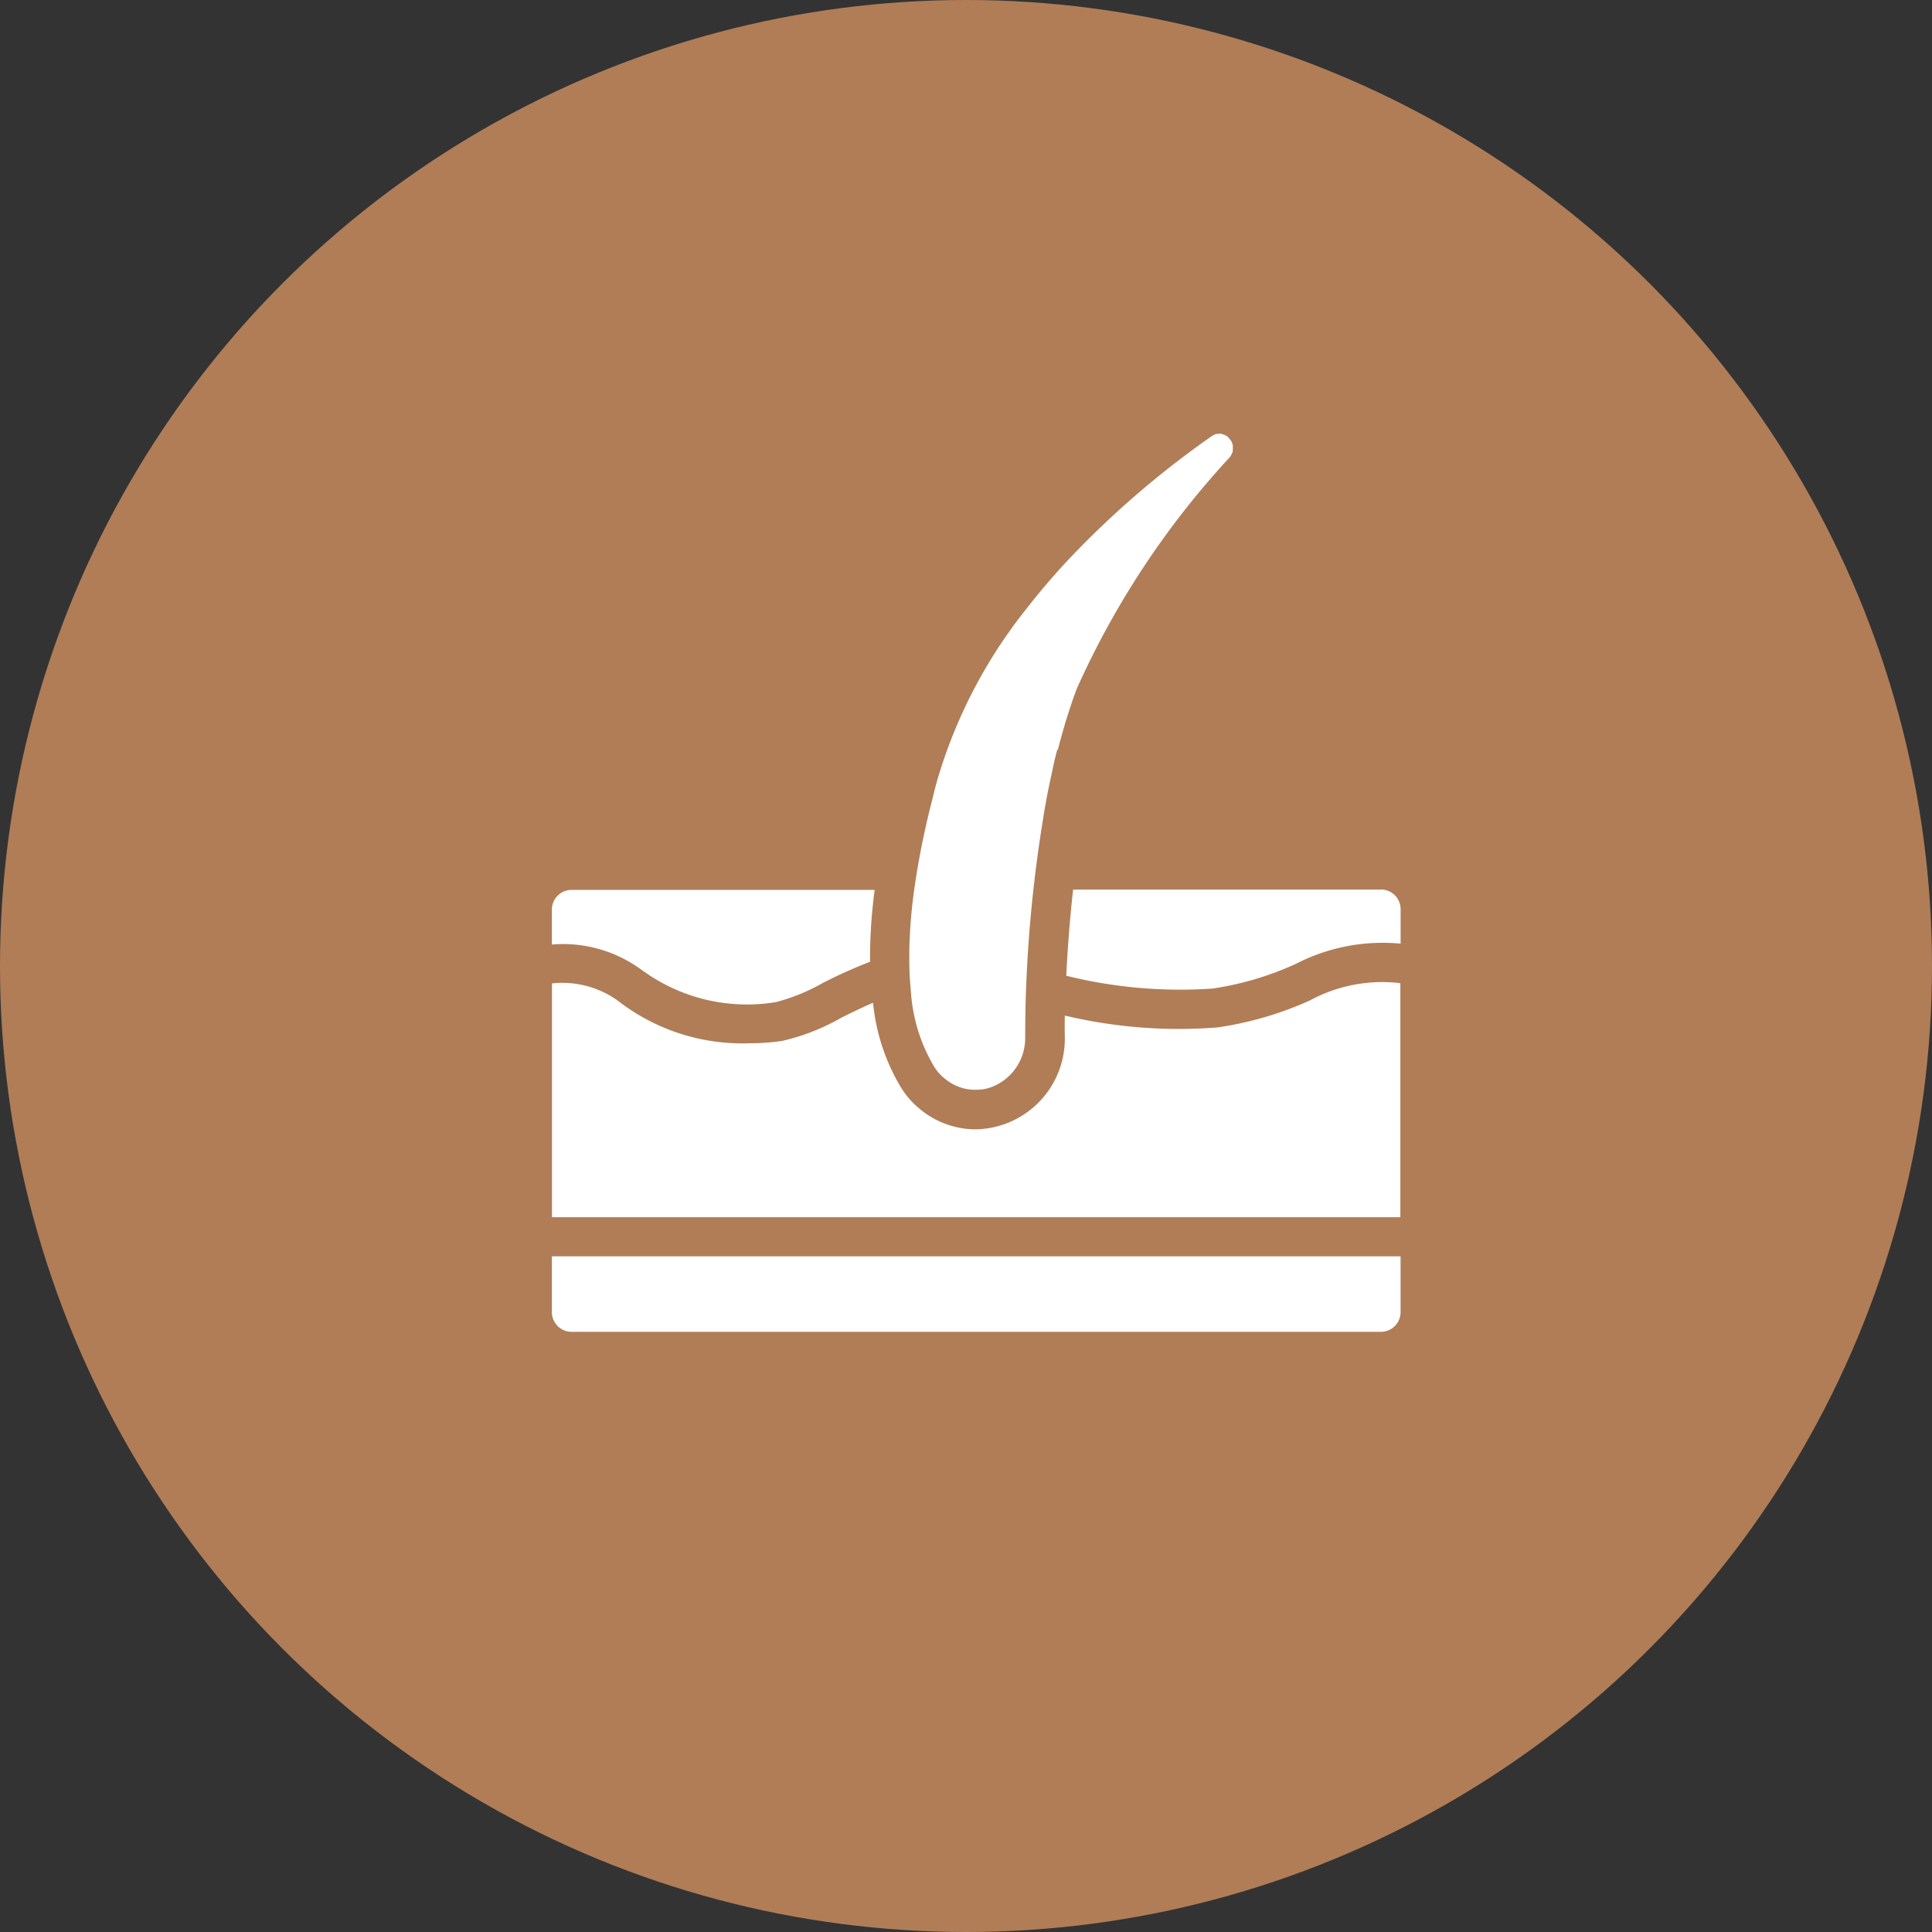
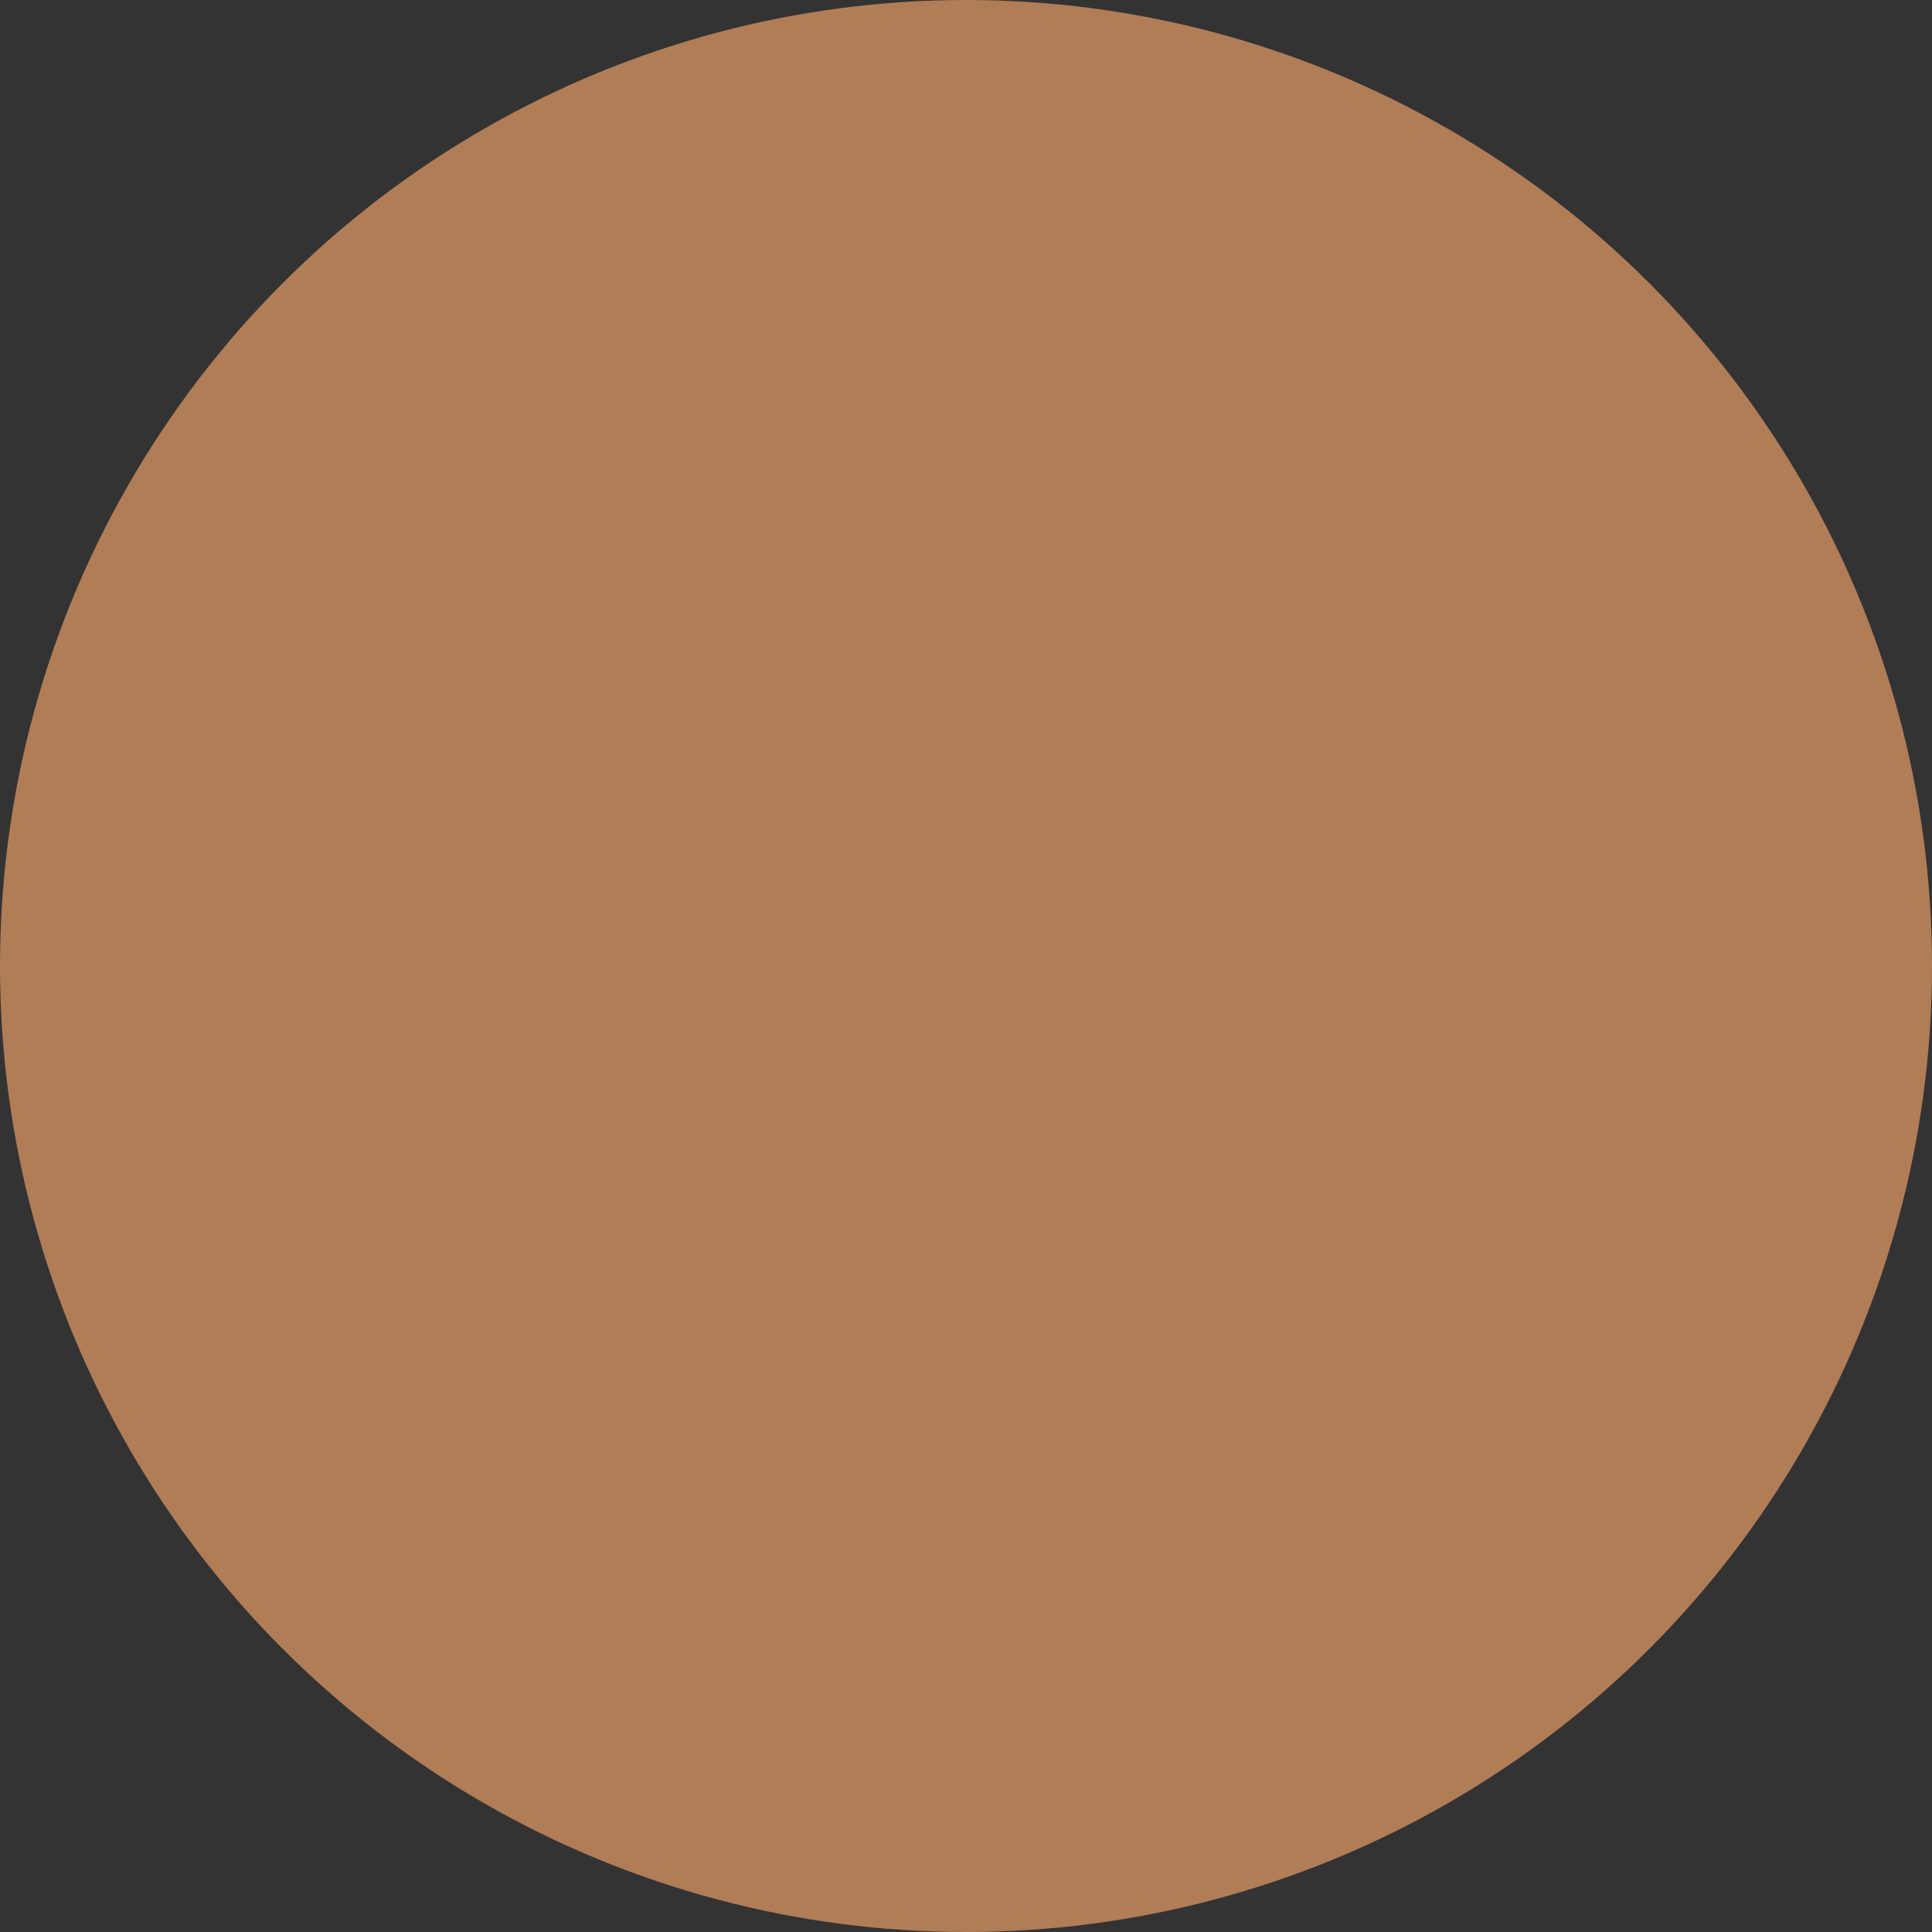
<svg xmlns="http://www.w3.org/2000/svg" width="46" height="46" viewBox="0 0 46 46">
  <rect x="0" y="0" width="46" height="46" fill="#333333" stroke="none" />
  <g id="skincare" transform="translate(-3179 -407)">
    <circle id="Ellipse_4" data-name="Ellipse 4" cx="23" cy="23" r="23" transform="translate(3179 407)" fill="#b07d57" />
-     <path id="one-hair" d="M25.256,19.585v1.329a.469.469,0,0,1-.469.469H5.518a.469.469,0,0,1-.469-.469V19.585ZM7.236,12.8a4.224,4.224,0,0,0,3.146.733,4.618,4.618,0,0,0,1.127-.461,11.842,11.842,0,0,1,1.115-.5,12.45,12.45,0,0,1,.11-1.711H5.518a.469.469,0,0,0-.469.469v.832a3.149,3.149,0,0,1,2.187.642ZM21.216.522,21.225.5a.331.331,0,0,0,.019-.036L21.25.45a.319.319,0,0,0,.011-.038.141.141,0,0,1,0-.018.338.338,0,0,0,0-.047V.336a.333.333,0,0,0,0-.054.069.069,0,0,0,0-.015A.337.337,0,0,0,21.244.23V.212A.154.154,0,0,0,21.227.18a.076.076,0,0,0-.008-.015A.4.4,0,0,0,21.19.131L21.183.12A.375.375,0,0,0,21.15.083L21.141.074,21.109.051,21.092.041,21.056.025,21.041.019,21,.008,20.99,0a.282.282,0,0,0-.053,0h-.007a.3.3,0,0,0-.045.006l-.018,0a.308.308,0,0,0-.041.013L20.81.029a.361.361,0,0,0-.054.031,22.1,22.1,0,0,0-3.483,3.017q-.233.253-.46.519t-.443.544a11.9,11.9,0,0,0-2.15,4.125c-.037.132-.07.261-.1.389-.012.047-.023.094-.035.138-.02.079-.041.157-.058.234-.014.058-.027.115-.041.172s-.028.124-.041.182l-.041.188-.031.147q-.022.1-.041.207l-.021.111c-.014.075-.028.15-.041.223l-.011.066q-.047.275-.083.532h0a12.153,12.153,0,0,0-.117,1.457h0c0,.261,0,.5.018.723h0q.008.11.018.213h0a4,4,0,0,0,.554,1.82l.009.013a.988.988,0,0,0,.207.241,1.167,1.167,0,0,0,.5.268h0a1.208,1.208,0,0,0,.124.023H15a1.082,1.082,0,0,0,.132.008h0a.652.652,0,0,0,.105-.006h.038l.064-.01.045-.009.083-.022h0a1.245,1.245,0,0,0,.851-1.2s0-.268.008-.725h0a32.587,32.587,0,0,1,.435-4.579V9.057q.026-.147.054-.3V8.75q.056-.3.12-.593l.006-.024L17,7.851l.009-.039q.033-.137.068-.273L17.1,7.51q.072-.282.153-.555l.01-.037q.038-.13.08-.257l.015-.046.083-.252.013-.038q.046-.13.094-.258A20.38,20.38,0,0,1,21.173.577a.353.353,0,0,0,.042-.055Zm3.575,10.332H17.459c-.085.767-.134,1.475-.163,2.051a11.275,11.275,0,0,0,3.484.305,7.322,7.322,0,0,0,1.985-.589,4.506,4.506,0,0,1,2.492-.48v-.821a.469.469,0,0,0-.469-.469Zm-1.671,2.629a8.212,8.212,0,0,1-2.22.652,11.721,11.721,0,0,1-3.638-.282c-.007.318,0,.505,0,.515v.011a2.159,2.159,0,0,1-2.121,2.183,2.084,2.084,0,0,1-1.372-.519,1.979,1.979,0,0,1-.384-.44l-.015-.023a4.8,4.8,0,0,1-.674-2.032c-.261.112-.517.238-.763.36a5.105,5.105,0,0,1-1.408.55,5.426,5.426,0,0,1-.785.055A4.828,4.828,0,0,1,6.621,13.5a2.272,2.272,0,0,0-1.57-.413v5.567h20.2v-5.57l-.061-.009a3.61,3.61,0,0,0-2.074.408Z" transform="translate(3187.091 417.327)" fill="#fff" />
  </g>
</svg>